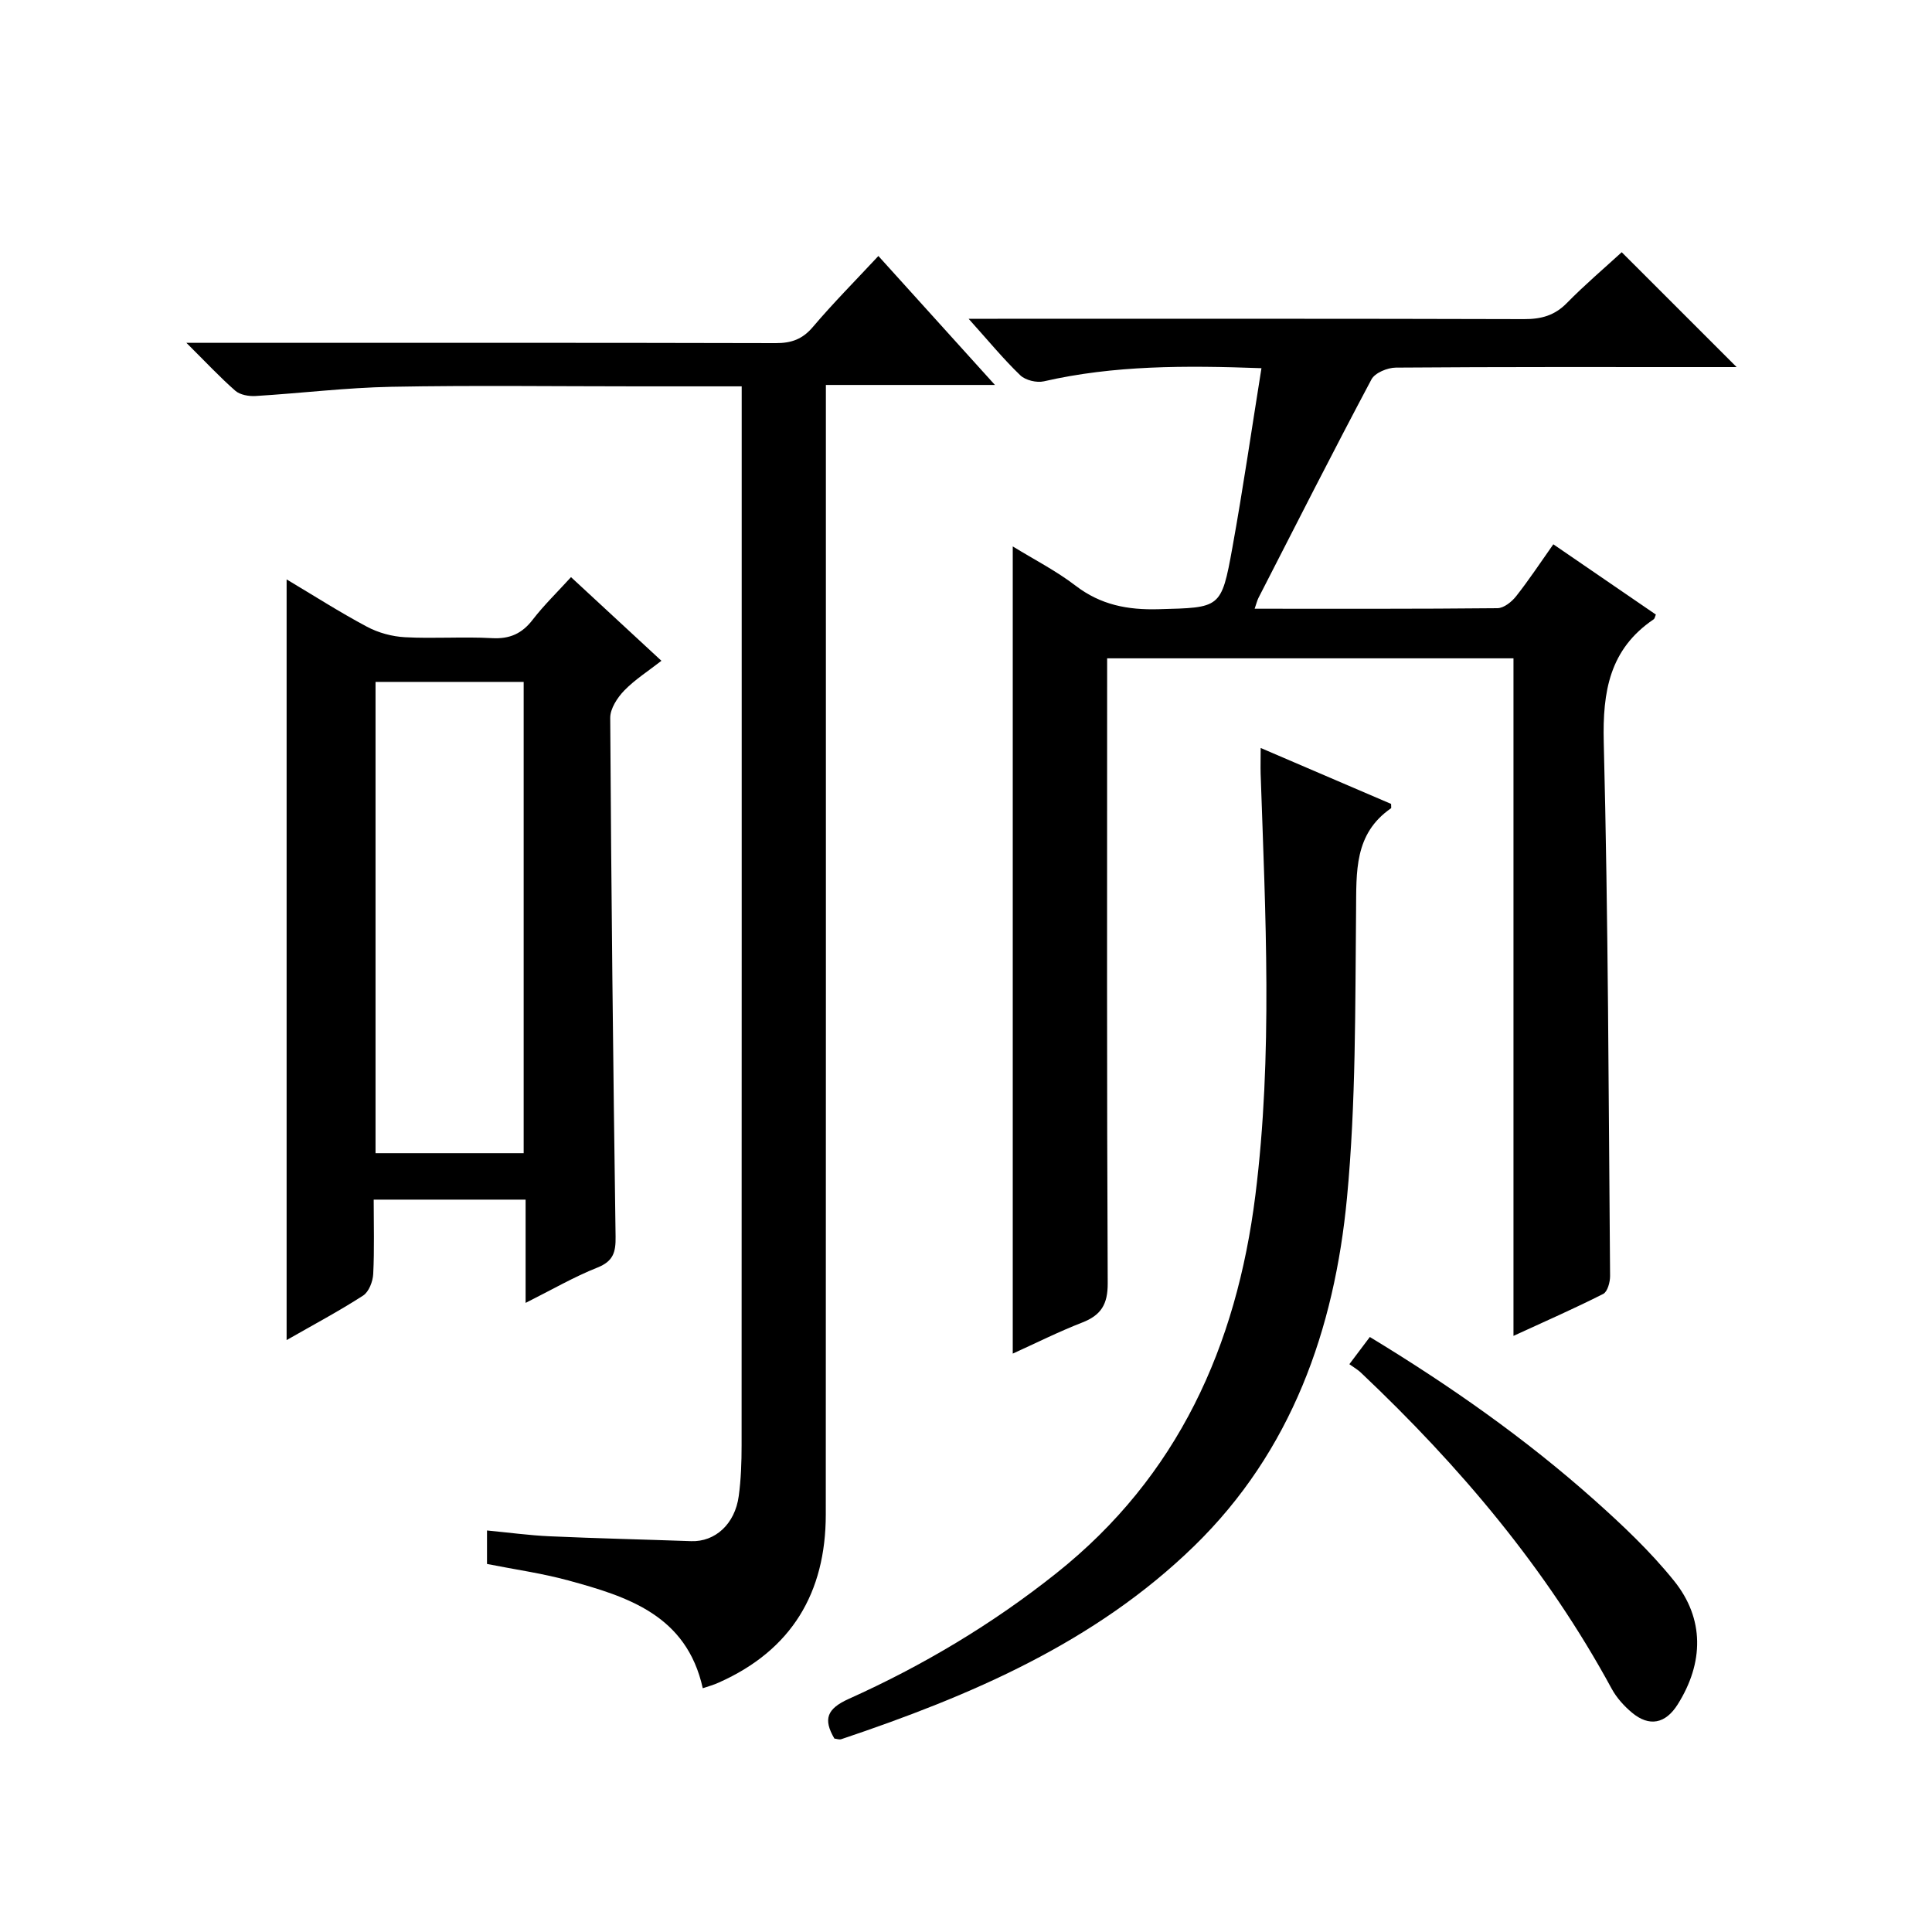
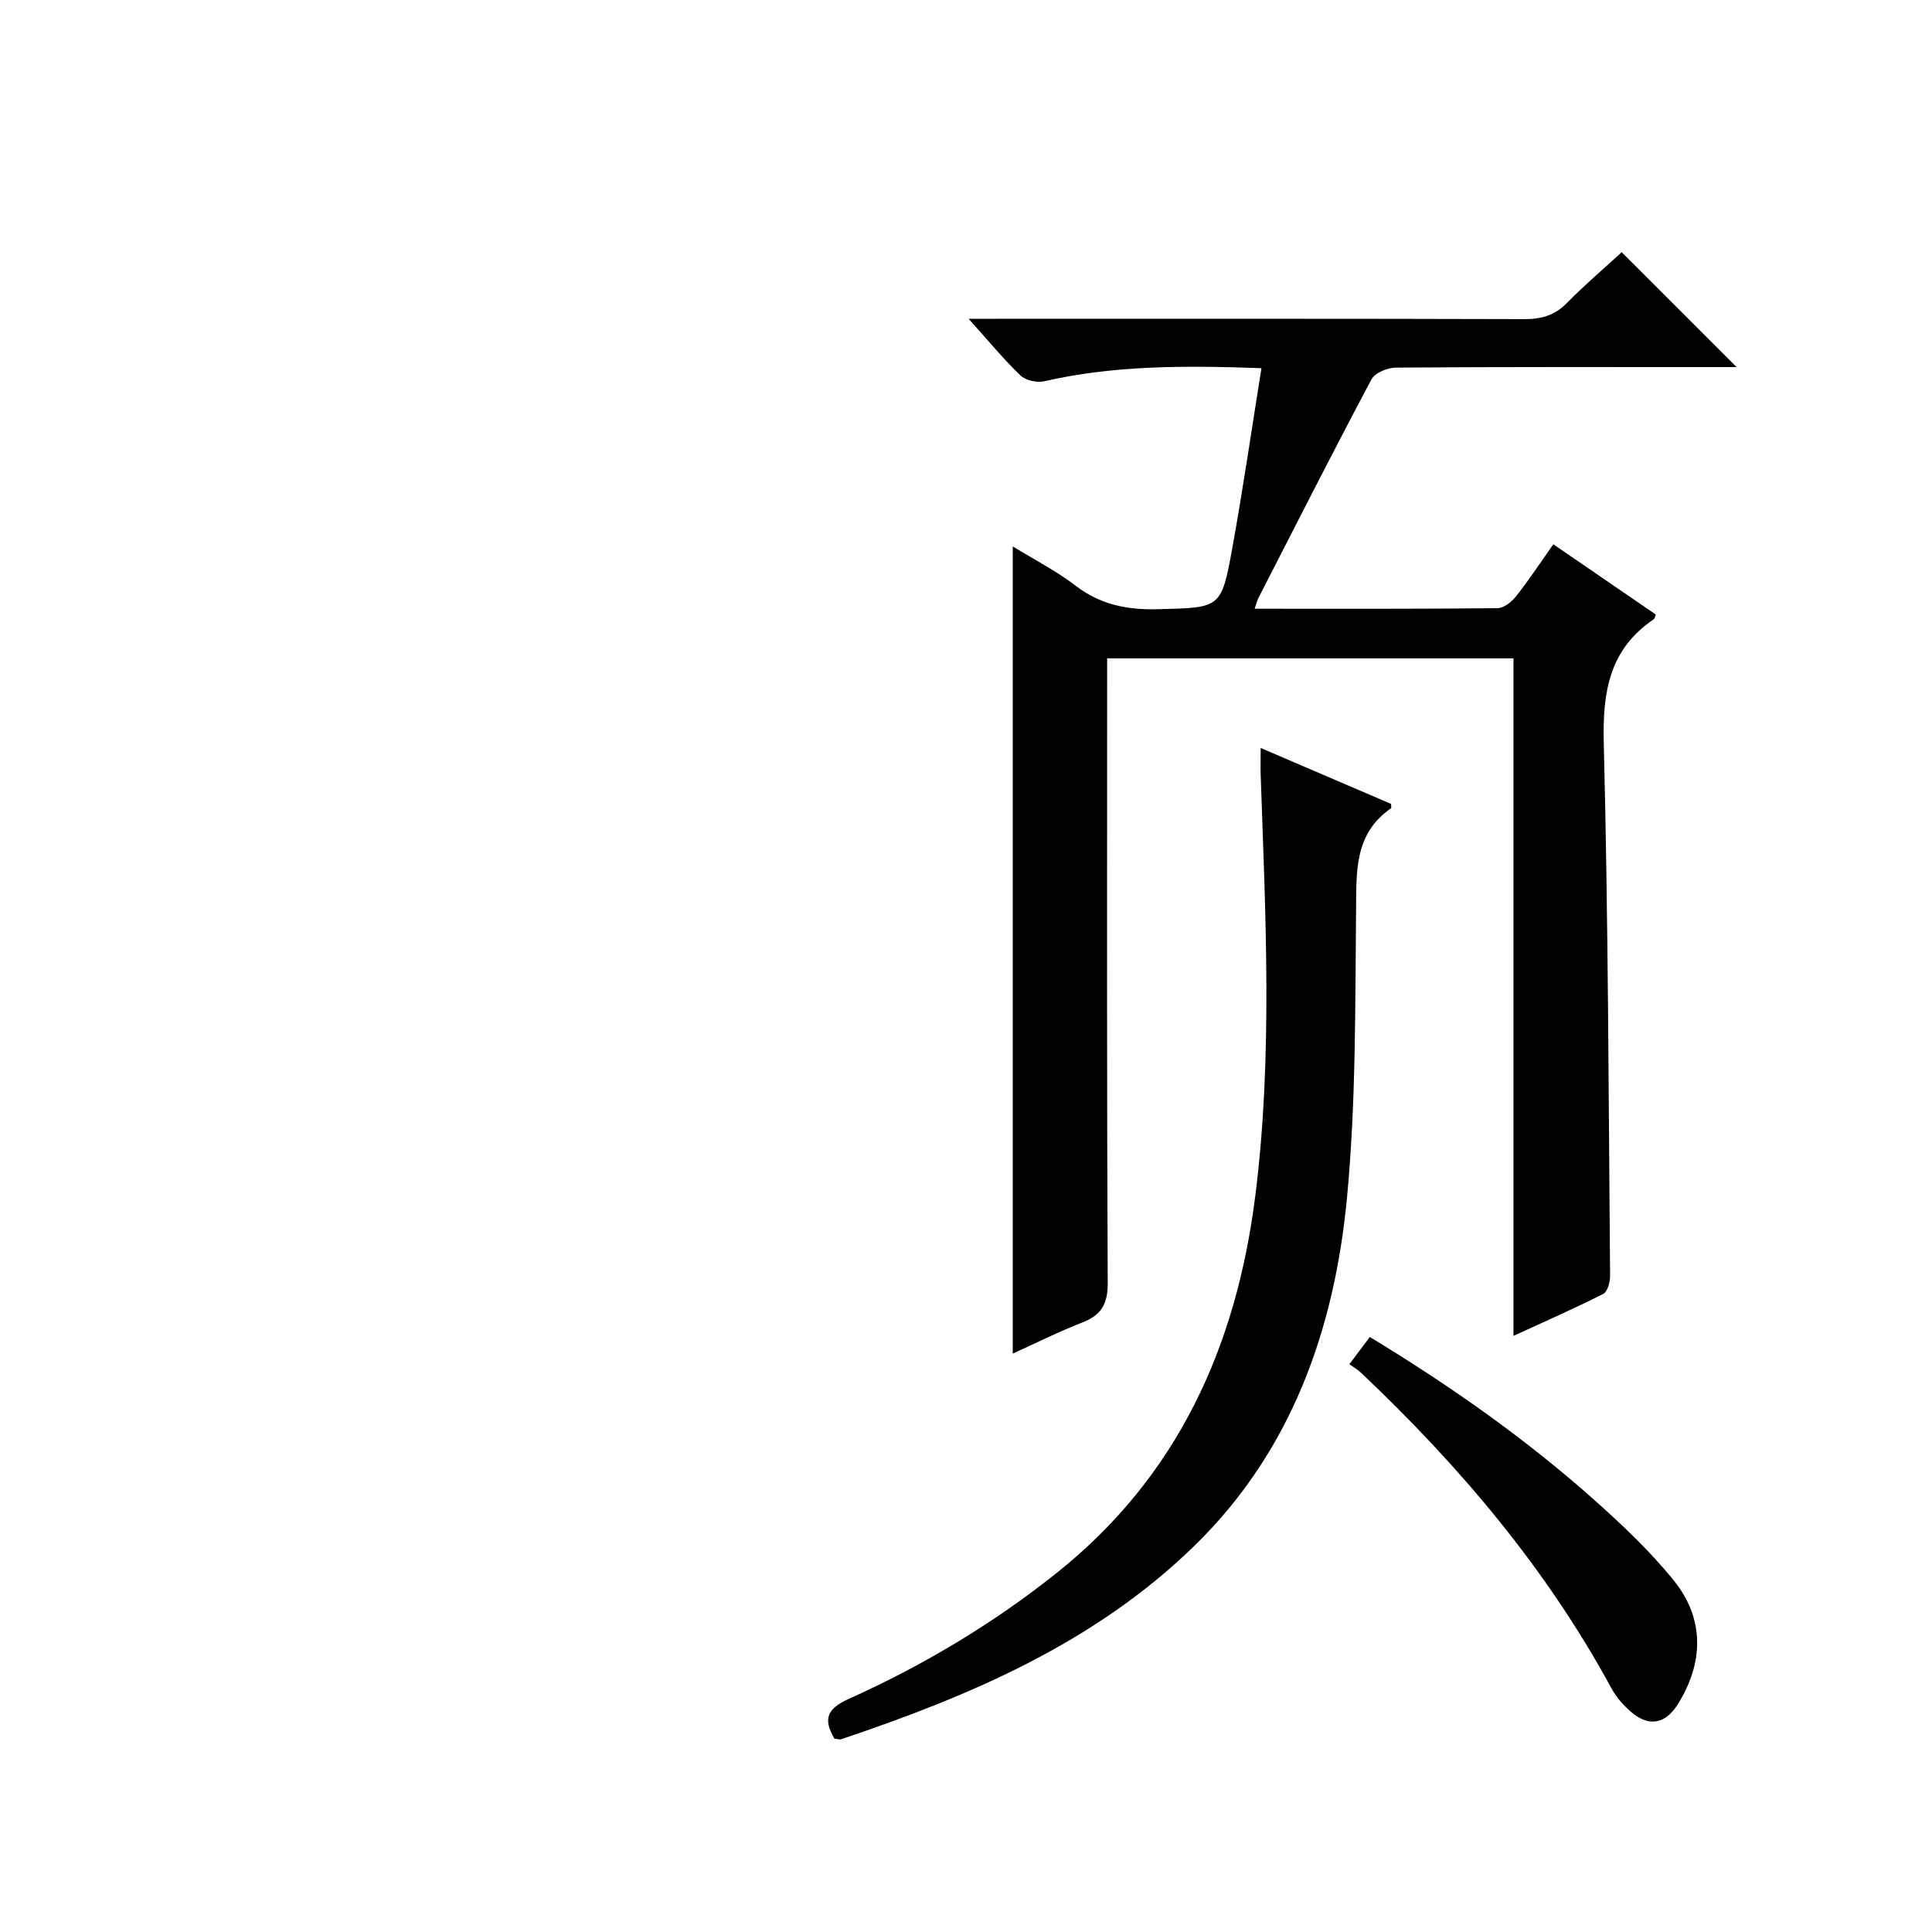
<svg xmlns="http://www.w3.org/2000/svg" version="1.1" id="ZDIC" x="0px" y="0px" viewBox="0 0 400 400" style="enable-background:new 0 0 400 400;" xml:space="preserve">
  <g>
    <path d="M209.68,280.25c0-55.84,0-111.23,0-167.12c4.41,2.71,8.99,5.05,13.01,8.13c5.2,3.99,10.79,5.05,17.19,4.87   c12.79-0.35,12.98-0.07,15.27-12.74c2.21-12.22,3.99-24.51,6.02-37.16c-15.9-0.58-30.56-0.6-45.05,2.72   c-1.49,0.34-3.81-0.22-4.88-1.25c-3.47-3.33-6.55-7.09-10.7-11.7c2.65,0,4.31,0,5.98,0c36.34,0,72.68-0.04,109.02,0.07   c3.56,0.01,6.33-0.74,8.87-3.34c3.71-3.78,7.77-7.23,11.35-10.51c7.98,7.98,15.72,15.71,23.79,23.78c-1.61,0-3.32,0-5.04,0   c-21.84,0-43.67-0.06-65.51,0.11c-1.74,0.01-4.34,1.08-5.06,2.45c-7.97,14.98-15.64,30.11-23.38,45.21   c-0.28,0.55-0.42,1.18-0.8,2.26c17.03,0,33.65,0.06,50.27-0.11c1.32-0.01,2.96-1.32,3.87-2.48c2.66-3.37,5.03-6.97,7.7-10.75   c7.3,5,14.27,9.78,21.23,14.55c-0.19,0.43-0.23,0.82-0.44,0.97c-9.15,6.19-10.61,14.95-10.35,25.46c0.93,36.82,1,73.66,1.31,110.5   c0.01,1.27-0.53,3.27-1.42,3.72c-5.84,2.96-11.85,5.6-18.58,8.69c0-47.24,0-93.63,0-140.28c-28.17,0-55.78,0-84.13,0   c0,1.97,0,3.9,0,5.83c0,41.18-0.08,82.37,0.12,123.55c0.02,4.38-1.38,6.62-5.29,8.14C219.19,275.71,214.49,278.07,209.68,280.25z" />
-     <path d="M145.5,349.53c-3.34-15.1-15.51-18.96-27.89-22.33c-5.49-1.49-11.17-2.28-16.78-3.4c0-2.33,0-4.26,0-6.93   c4.53,0.43,8.74,1.01,12.96,1.2c9.77,0.44,19.54,0.66,29.31,1.01c4.95,0.17,9.07-3.53,9.85-9.35c0.47-3.45,0.59-6.98,0.59-10.47   c0.03-71.17,0.02-142.34,0.02-213.51c0-1.79,0-3.59,0-5.76c-7.58,0-14.55,0-21.53,0c-17,0-34-0.23-50.99,0.09   c-9.39,0.18-18.76,1.34-28.14,1.91c-1.39,0.08-3.19-0.23-4.17-1.08c-3.21-2.81-6.13-5.95-10.14-9.93c3.06,0,4.8,0,6.54,0   c38.49,0,76.98-0.04,115.48,0.06c3.25,0.01,5.54-0.81,7.7-3.36c4.19-4.94,8.77-9.55,13.55-14.68c7.91,8.75,15.69,17.36,24.13,26.7   c-11.95,0-23.12,0-35,0c0,2.67,0,4.76,0,6.85c0,75.67,0.02,151.34-0.02,227.01c-0.01,16.21-7.08,28.09-22.14,34.79   C147.81,348.83,146.71,349.12,145.5,349.53z" />
-     <path d="M118.22,119.49c6.26,5.79,12.21,11.3,18.72,17.32c-2.72,2.13-5.49,3.88-7.7,6.16c-1.43,1.48-2.91,3.75-2.9,5.66   c0.21,35.81,0.6,71.62,1.11,107.42c0.05,3.22-0.48,5.08-3.77,6.39c-4.84,1.92-9.39,4.57-14.86,7.31c0-7.64,0-14.37,0-21.38   c-10.62,0-20.7,0-31.45,0c0,5.18,0.16,10.31-0.1,15.41c-0.08,1.55-0.9,3.69-2.1,4.46c-4.97,3.21-10.22,6-15.83,9.21   c0-52.69,0-104.8,0-157.49c5.59,3.33,10.99,6.79,16.64,9.8c2.36,1.26,5.21,2.03,7.88,2.17c5.98,0.32,12-0.14,17.98,0.19   c3.72,0.21,6.26-0.95,8.49-3.87C112.64,125.26,115.39,122.6,118.22,119.49z M77.75,141.18c0,32.87,0,65.24,0,97.57   c10.45,0,20.52,0,30.67,0c0-32.69,0-65.06,0-97.57C98.08,141.18,88.12,141.18,77.75,141.18z" />
    <path d="M261.01,154.86c9.42,4.04,18.28,7.84,27,11.58c0,0.58,0.07,0.84-0.01,0.9c-7.68,5.31-7.16,13.16-7.24,21.26   c-0.2,19.81-0.01,39.7-1.88,59.38c-2.59,27.25-11.46,52.47-31.66,72.13c-20.57,20.02-46.31,30.99-73.04,39.97   c-0.42,0.14-0.96-0.08-1.43-0.13c-2.36-4.02-1.56-6.17,2.99-8.22c15.33-6.89,29.7-15.46,42.91-25.97   c25.25-20.07,37.35-47.08,41.26-78.28c3.64-29.05,2.08-58.21,1.09-87.35C260.96,158.64,261.01,157.16,261.01,154.86z" />
    <path d="M279.37,282.44c1.72-2.29,2.9-3.85,4.24-5.63c16.63,10.09,32.25,21.06,46.54,33.8c5.82,5.19,11.56,10.62,16.43,16.67   c6.35,7.87,6.18,17,0.77,25.6c-2.52,4.01-5.89,4.71-9.5,1.68c-1.62-1.36-3.15-3.06-4.16-4.91c-13.48-24.86-31.48-46.12-51.92-65.45   C281.19,283.63,280.45,283.21,279.37,282.44z" />
  </g>
</svg>